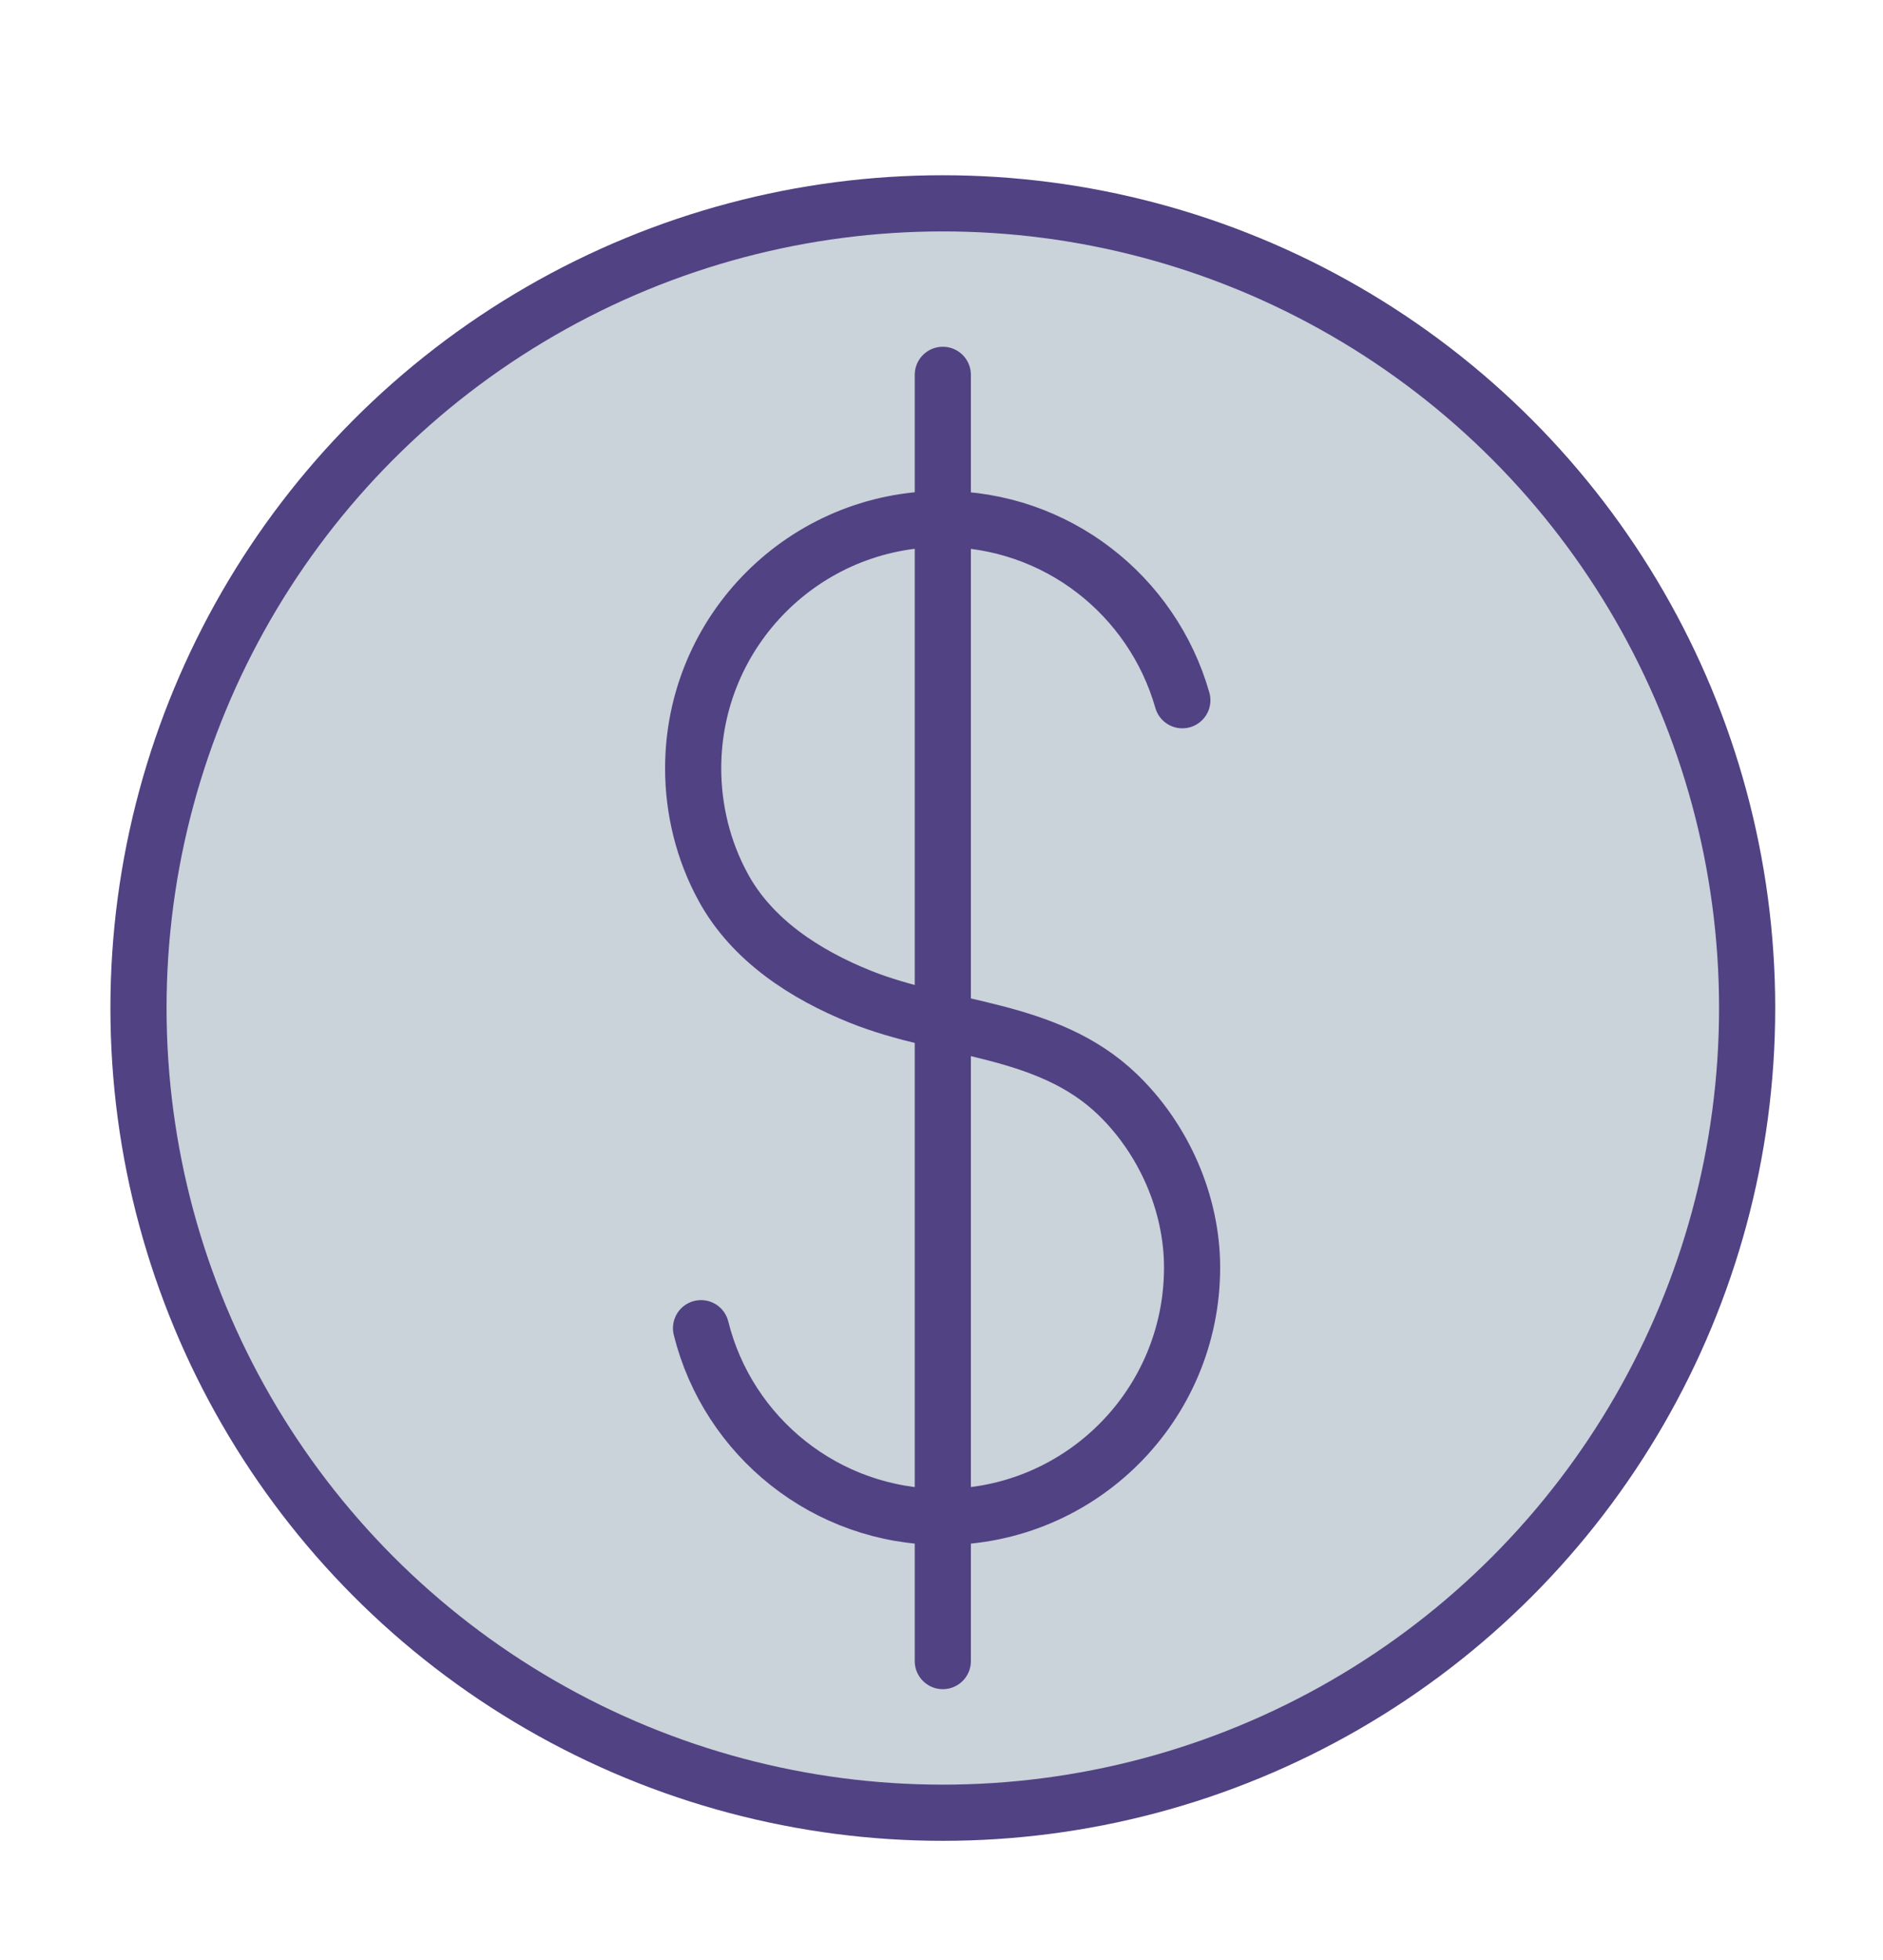
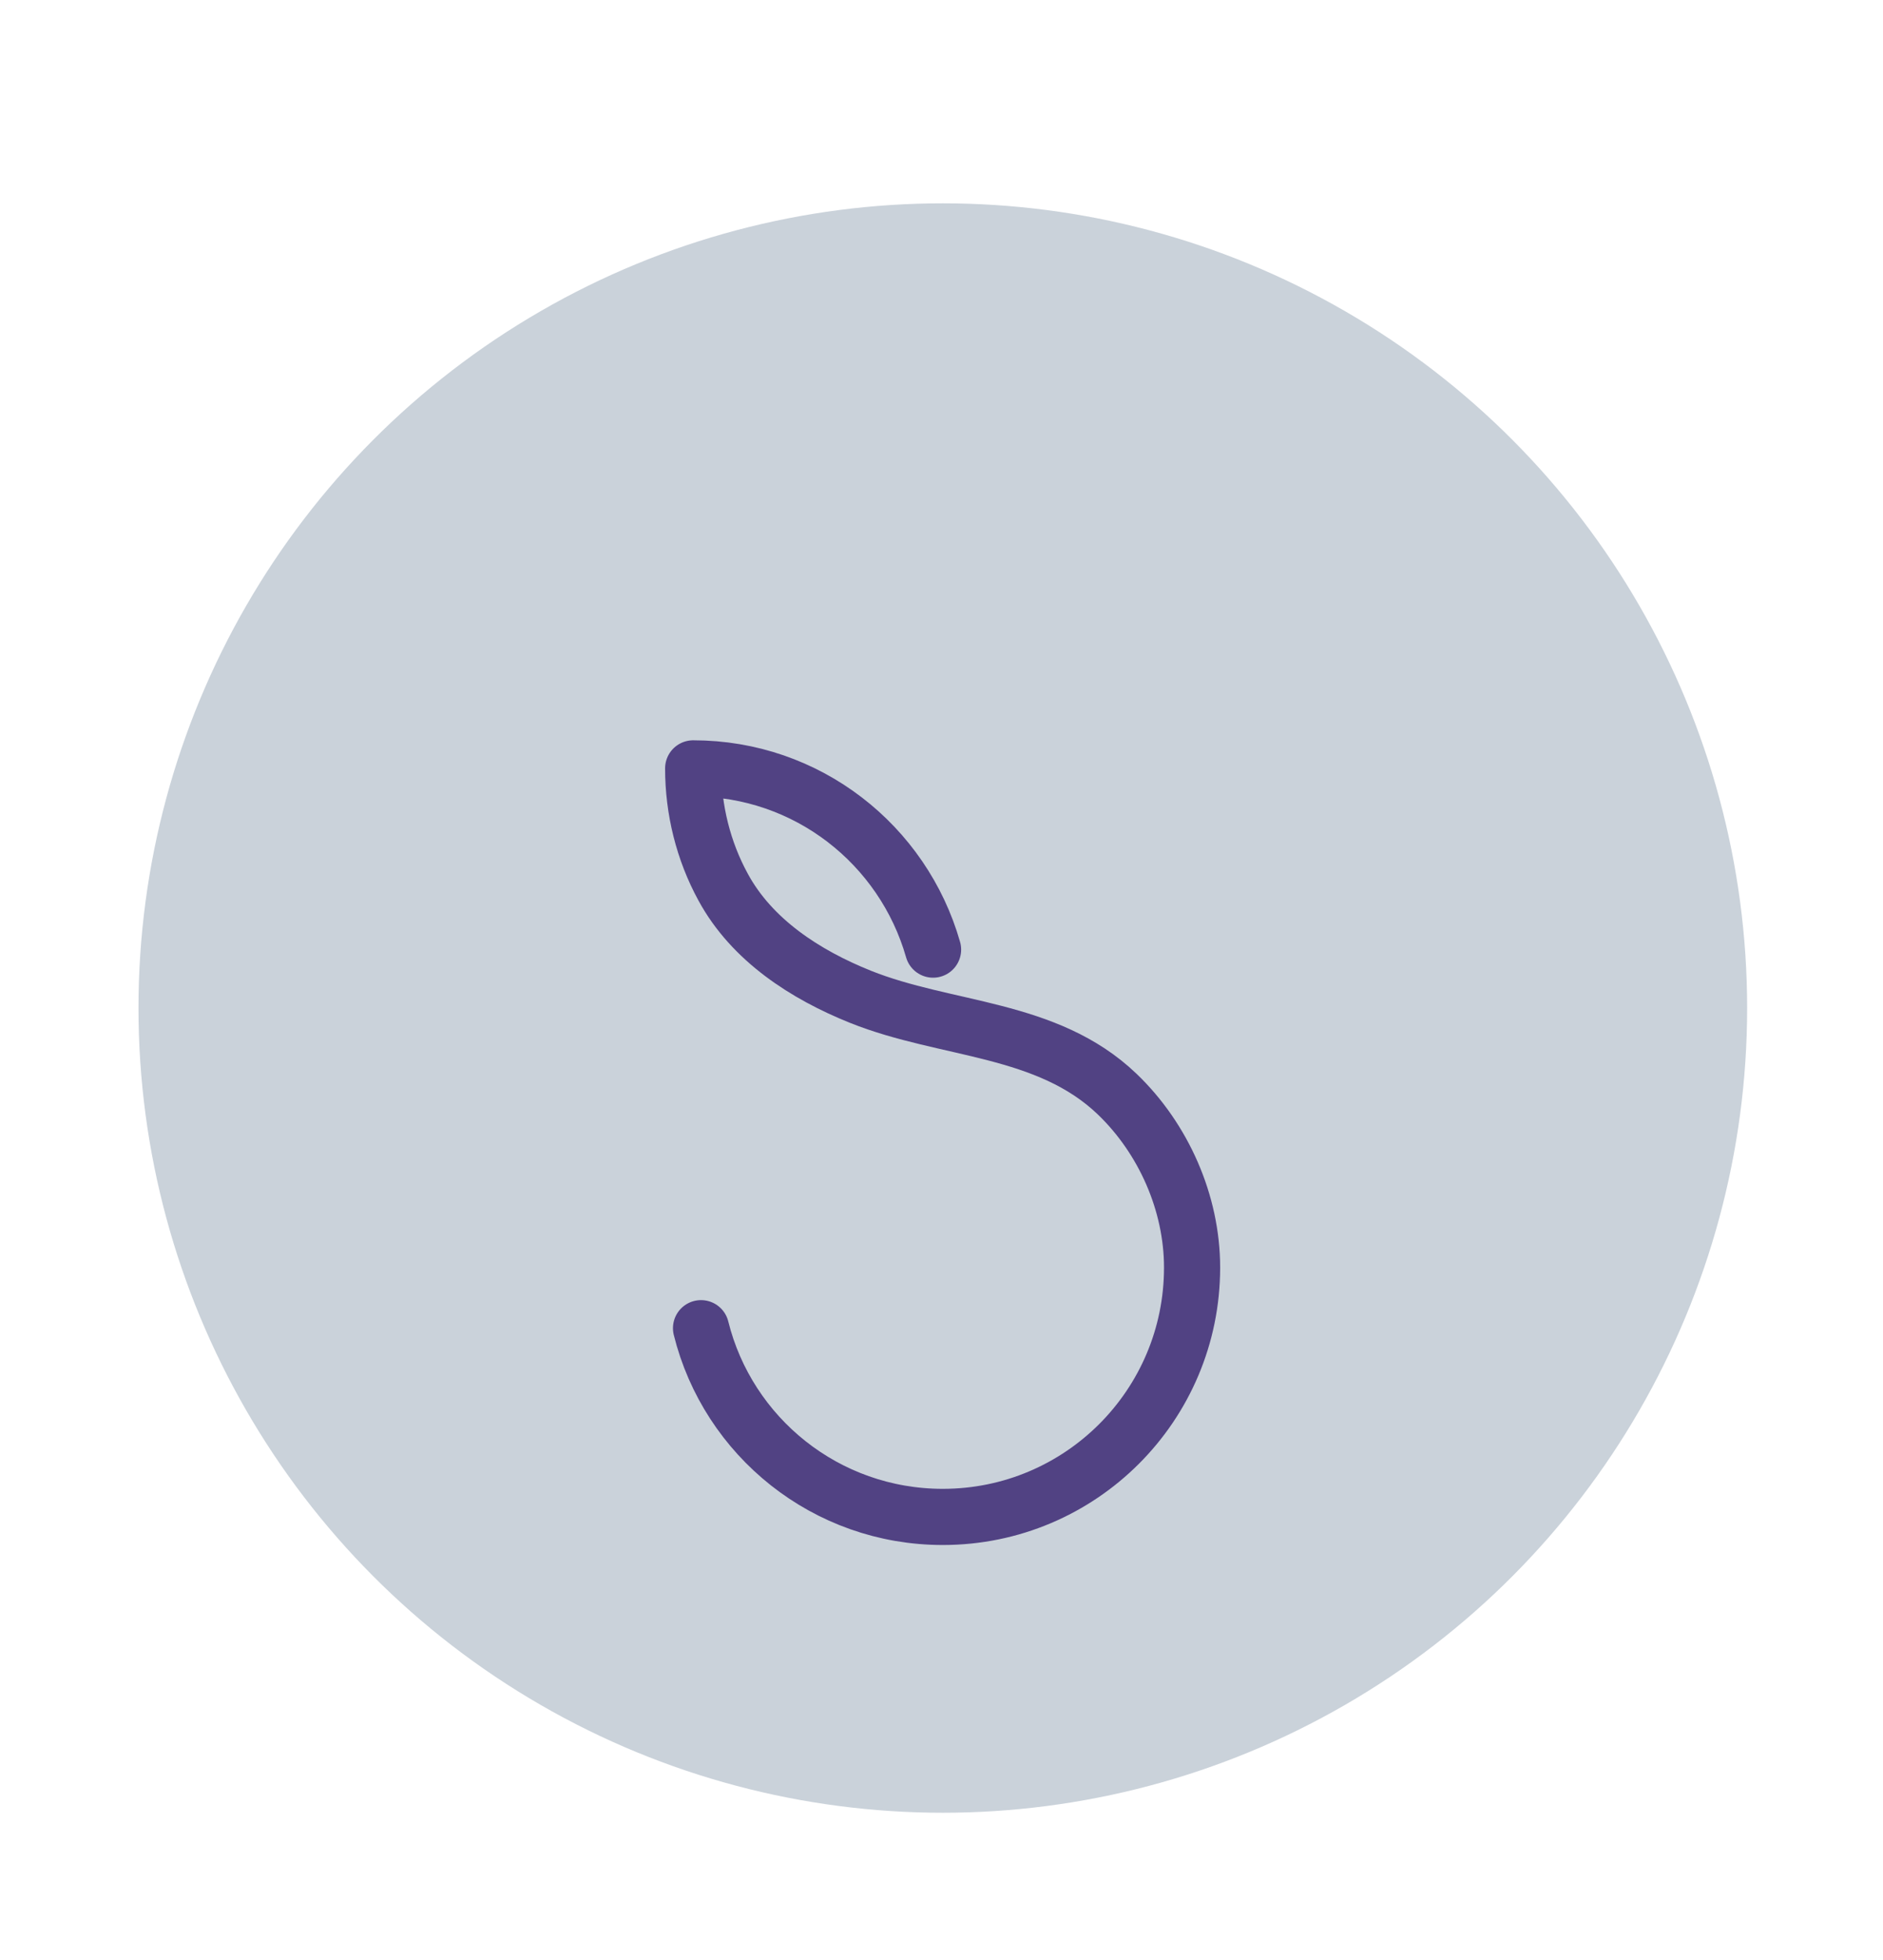
<svg xmlns="http://www.w3.org/2000/svg" version="1.1" id="Grid" x="0px" y="0px" viewBox="0 0 50.31 52.35" style="enable-background:new 0 0 50.31 52.35;" xml:space="preserve">
  <style type="text/css">
	.st0{fill:#CAD2DA;}
	.st1{fill:#FFFFFF;}
	.st2{fill:#121526;}
	.st3{opacity:0.22;}
	.st4{fill:none;stroke:#514283;stroke-width:3;stroke-linecap:round;stroke-linejoin:round;stroke-miterlimit:10;}
	.st5{fill:none;stroke:#514283;stroke-width:2;stroke-miterlimit:10;}
	.st6{fill:none;stroke:#514283;stroke-width:1.5;stroke-linecap:round;stroke-linejoin:round;stroke-miterlimit:10;}
	.st7{fill-rule:evenodd;clip-rule:evenodd;fill:#1E1E1E;}
	.st8{fill-rule:evenodd;clip-rule:evenodd;fill:#FFFFFF;}
	.st9{fill:url(#SVGID_5_);}
	.st10{fill:url(#SVGID_6_);}
	.st11{fill:none;stroke:#121526;stroke-width:3;stroke-miterlimit:10;}
	.st12{fill:none;stroke:#514283;stroke-width:3;stroke-miterlimit:10;}
	.st13{fill:none;stroke:#121526;stroke-width:2;stroke-miterlimit:10;}
	.st14{fill:url(#SVGID_7_);}
	.st15{fill:#514283;}
	.st16{fill:url(#SVGID_8_);}
	.st17{fill:url(#SVGID_9_);}
	.st18{fill:url(#SVGID_10_);}
	.st19{fill:url(#SVGID_11_);}
	.st20{fill:url(#SVGID_12_);}
	.st21{fill:url(#SVGID_13_);}
	.st22{fill:url(#SVGID_14_);}
	.st23{fill:none;stroke:#514283;stroke-width:3;stroke-linecap:round;stroke-miterlimit:10;}
	.st24{fill:none;stroke:#514283;stroke-width:2;stroke-linecap:round;stroke-miterlimit:10;}
	.st25{fill:none;stroke:#514283;stroke-width:1.986;stroke-linecap:round;stroke-linejoin:round;stroke-miterlimit:10;}
	.st26{fill:none;stroke:#514283;stroke-width:1.986;stroke-miterlimit:10;}
</style>
  <g>
    <circle class="st0" cx="25.19" cy="26.92" r="21.49" />
-     <circle class="st6" cx="25.19" cy="26.92" r="21.49" />
    <g>
-       <path class="st6" d="M18.73,35.47c0.72,2.9,3.34,5.04,6.46,5.04c3.68,0,6.66-2.98,6.66-6.66c0-1.72-0.76-3.44-2-4.63    c-1.88-1.8-4.56-1.68-6.86-2.6c-1.47-0.59-2.9-1.51-3.67-2.93c-0.53-0.97-0.8-2.07-0.8-3.17c0-3.68,2.98-6.66,6.66-6.66    c3.05,0,5.61,2.04,6.41,4.84" />
-       <line class="st6" x1="25.19" y1="10.01" x2="25.19" y2="44.36" />
+       <path class="st6" d="M18.73,35.47c0.72,2.9,3.34,5.04,6.46,5.04c3.68,0,6.66-2.98,6.66-6.66c0-1.72-0.76-3.44-2-4.63    c-1.88-1.8-4.56-1.68-6.86-2.6c-1.47-0.59-2.9-1.51-3.67-2.93c-0.53-0.97-0.8-2.07-0.8-3.17c3.05,0,5.61,2.04,6.41,4.84" />
    </g>
  </g>
</svg>